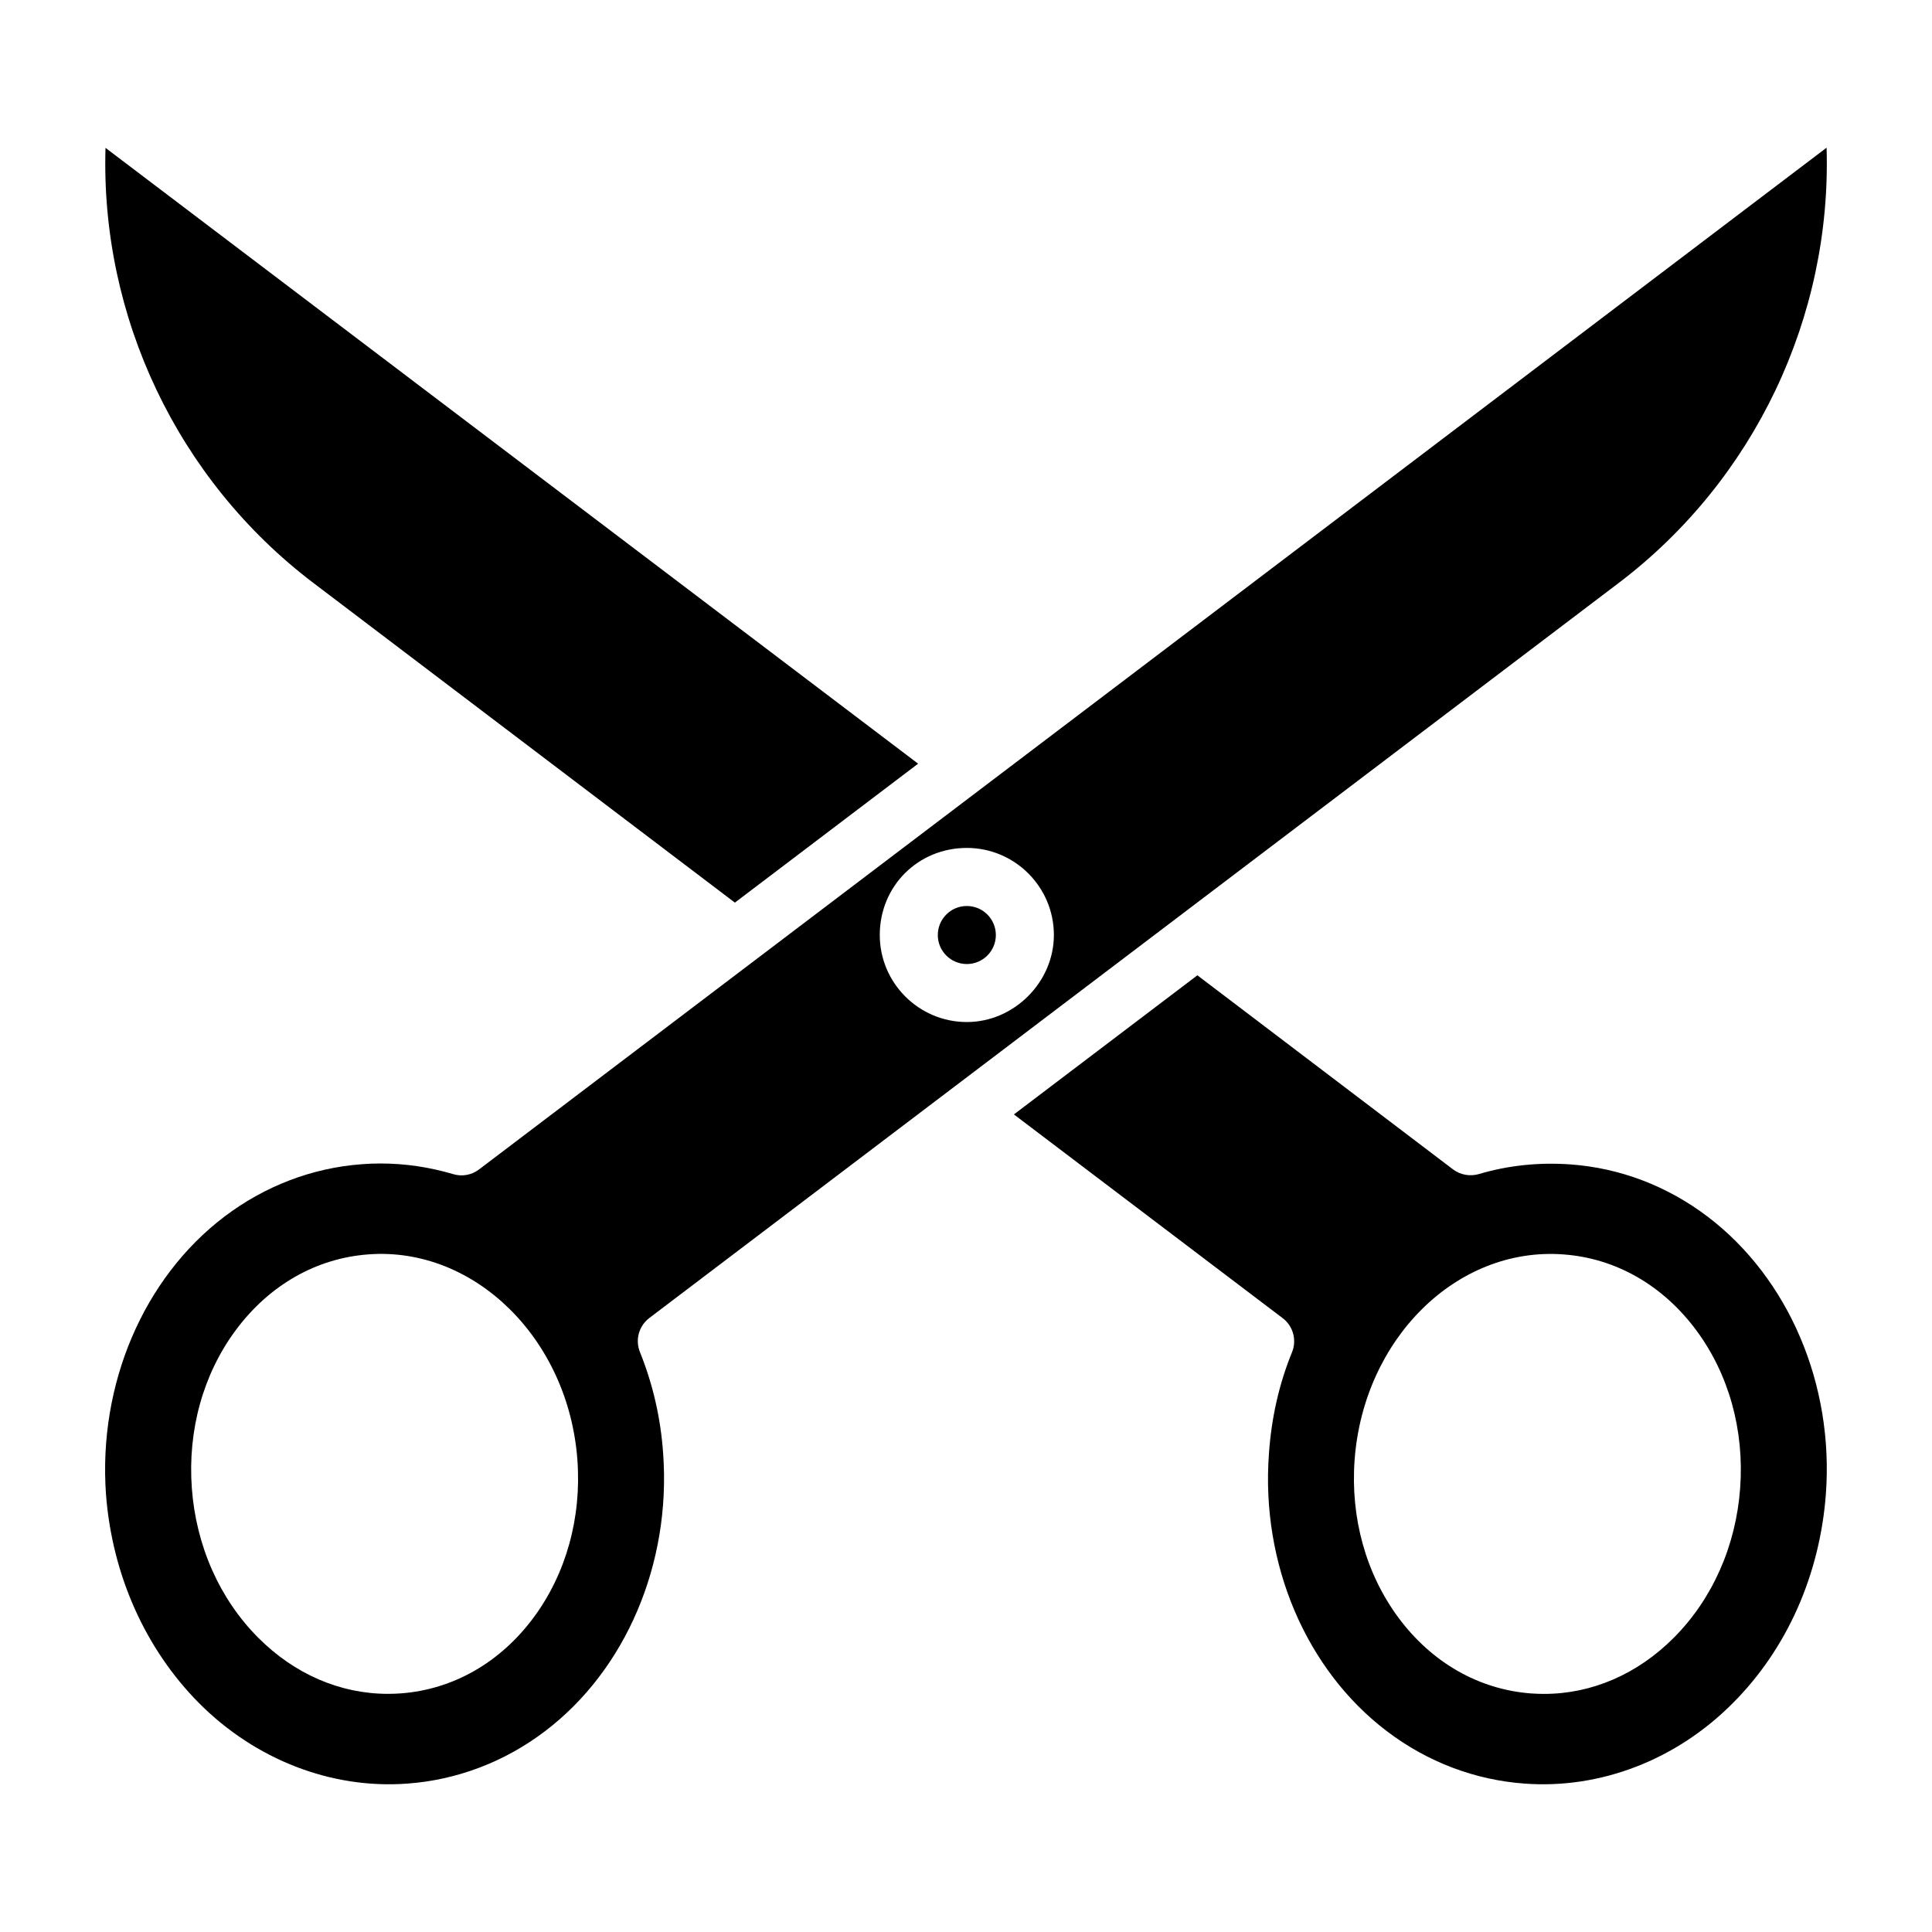
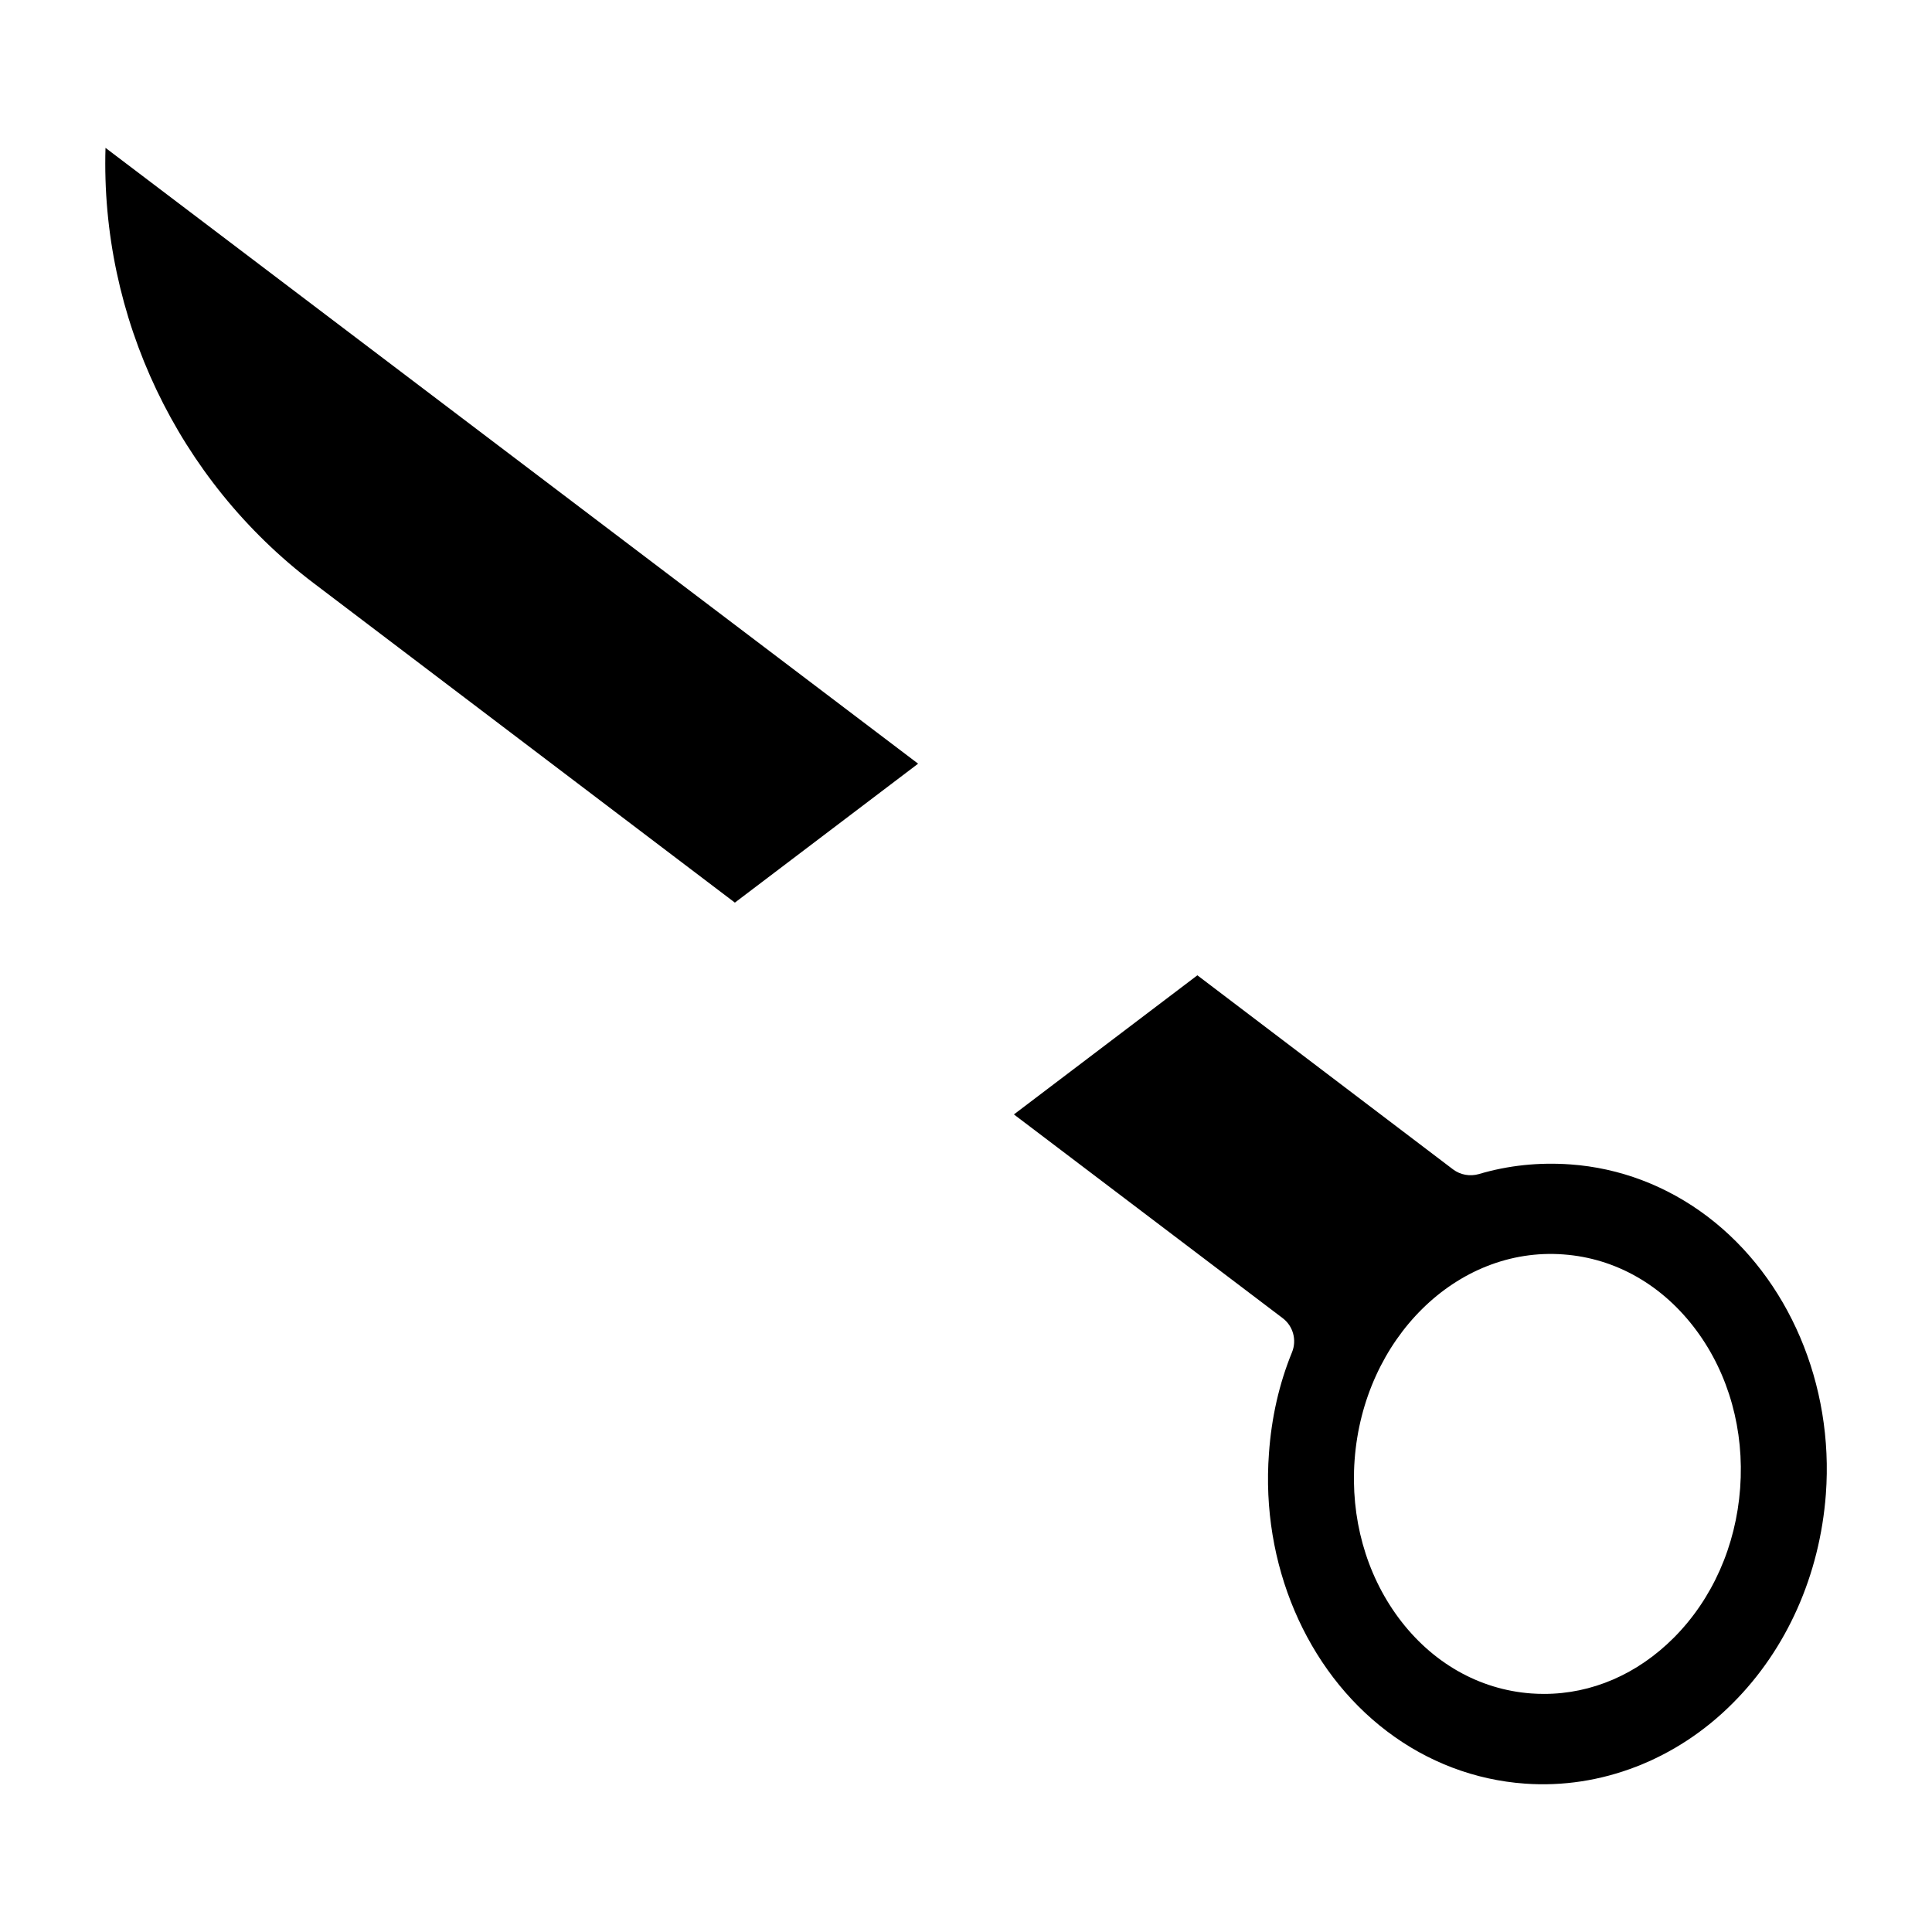
<svg xmlns="http://www.w3.org/2000/svg" fill="#000000" width="800px" height="800px" version="1.1" viewBox="144 144 512 512">
  <g>
    <path d="m227.07 298.5 111.68 84.703 48.559-36.82-215.35-163.2c-1.344 44.719 19.047 87.965 55.113 115.32z" />
-     <path d="m407.91 391.79c0 4.246-3.445 7.691-7.691 7.691s-7.691-3.445-7.691-7.691c0-4.246 3.445-7.691 7.691-7.691s7.691 3.445 7.691 7.691" />
    <path d="m596.54 466.42c-10.711-8.129-23.289-12.918-36.387-13.84-8.25-0.59-16.383 0.23-24.238 2.562-2.352 0.672-4.887 0.23-6.844-1.242l-67.754-51.434-48.621 36.867 71.227 53.988c2.777 2.102 3.789 5.816 2.473 9.043-3.398 8.301-5.453 17.332-6.113 26.844-2.168 29.168 9.832 57.367 31.32 73.629 10.715 8.129 23.336 12.906 36.504 13.84 20.078 1.461 40.168-6.297 55.113-21.34 14.293-14.289 23.039-33.934 24.652-55.352 2.164-29.059-9.844-57.246-31.332-73.566zm-8.957 111.59c-9.652 9.684-21.754 14.891-34.387 14.891-1.125 0-2.258-0.039-3.394-0.121-13.867-1.02-26.387-8.172-35.242-20.137-8.586-11.617-12.703-26.445-11.574-41.754 2.363-32.082 27.07-56.594 55.363-54.453 13.852 1.012 26.359 8.172 35.215 20.148 8.605 11.625 12.723 26.477 11.594 41.805-1.121 15.309-7.367 29.379-17.574 39.621z" />
-     <path d="m313.59 502.3c-1.301-3.223-0.285-6.91 2.484-9.012l256.89-194.79c36.074-27.348 56.461-70.613 55.102-115.36l-357.12 270.78c-1.949 1.473-4.477 1.961-6.836 1.242-6.332-1.871-12.793-2.824-19.25-2.824-1.656 0-3.309 0.059-4.961 0.191-13.129 0.961-25.719 5.769-36.422 13.887-21.469 16.281-33.496 44.488-31.387 73.637 1.633 21.258 10.383 40.902 24.648 55.285 14.953 15.012 35.066 22.82 55.172 21.34 13.176-0.953 25.805-5.746 36.512-13.879 21.43-16.25 33.43-44.438 31.32-73.586-0.645-9.355-2.719-18.398-6.156-26.91zm86.629-133.59c12.723 0 23.07 10.355 23.07 23.07 0 12.508-10.562 23.07-23.07 23.07-12.723 0-23.07-10.355-23.07-23.07 0-12.938 10.133-23.07 23.07-23.07zm-114.78 203.92c-8.855 11.965-21.375 19.117-35.242 20.137-1.137 0.082-2.269 0.121-3.394 0.121-12.637 0-24.734-5.207-34.387-14.891-10.207-10.242-16.453-24.312-17.578-39.621-1.125-15.332 2.988-30.18 11.594-41.805 8.855-11.977 21.363-19.137 35.223-20.148 28.059-2.094 52.996 22.359 55.359 54.453 1.129 15.309-2.988 30.141-11.574 41.754z" />
  </g>
</svg>